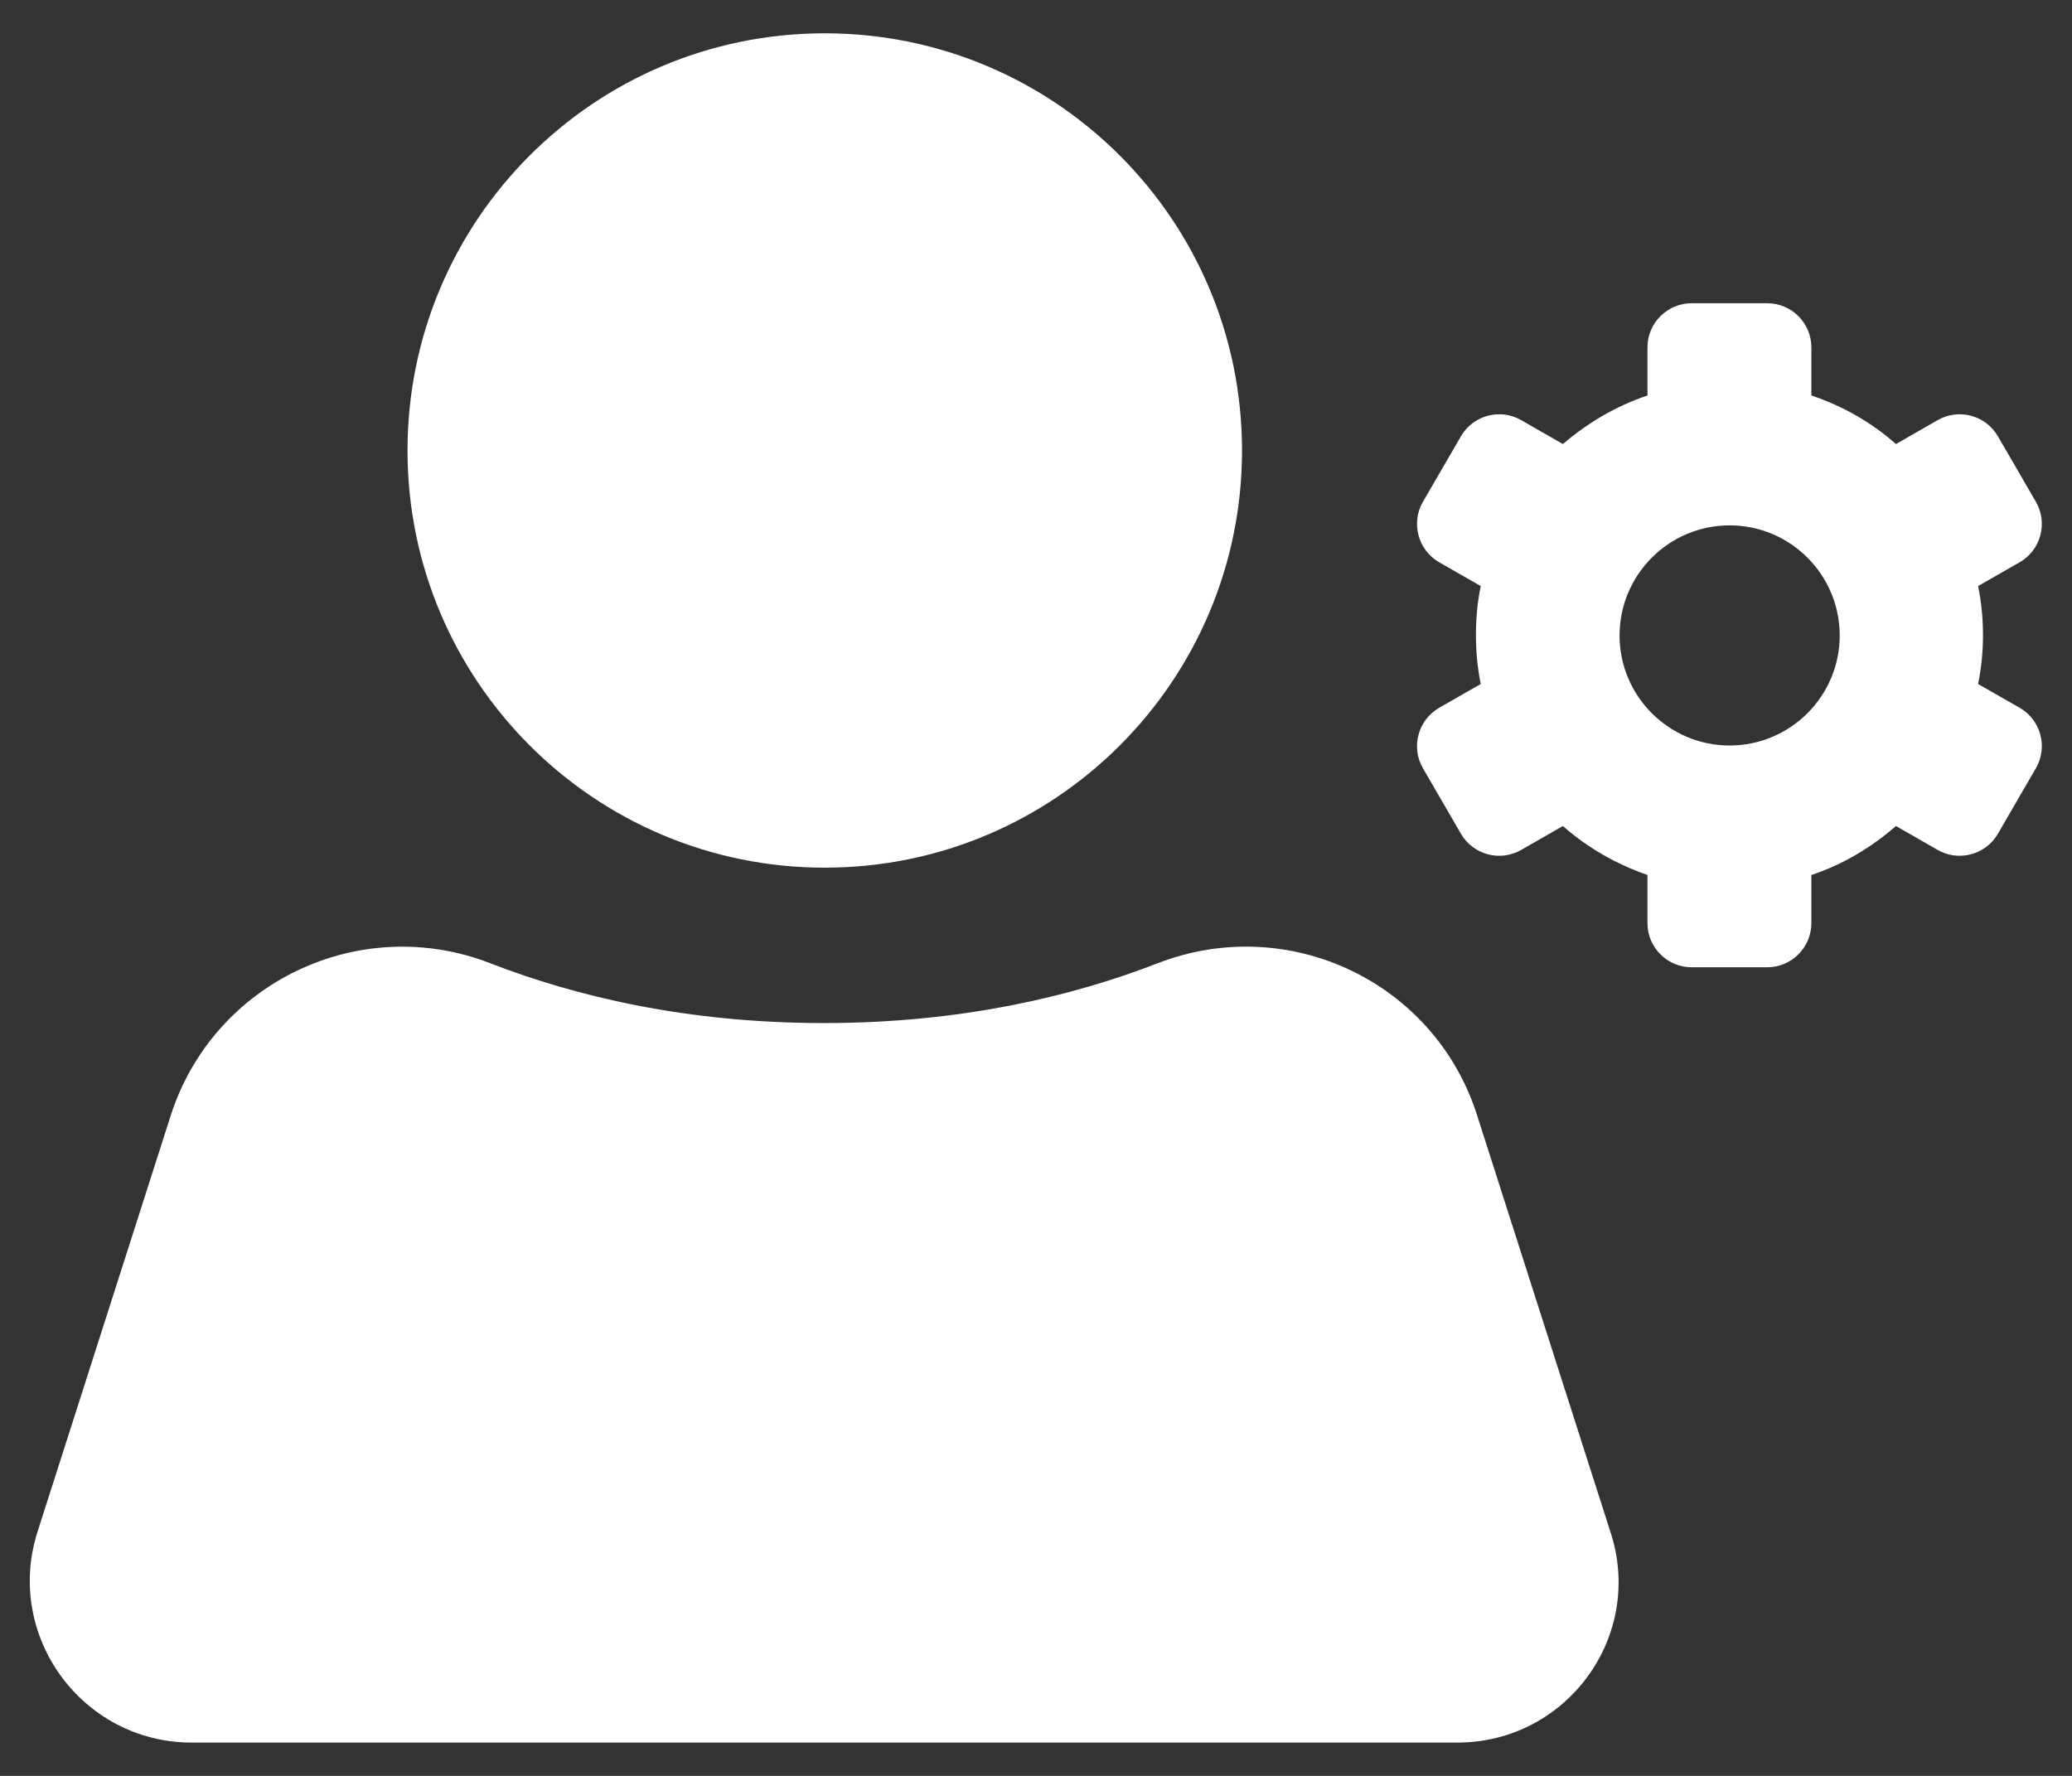
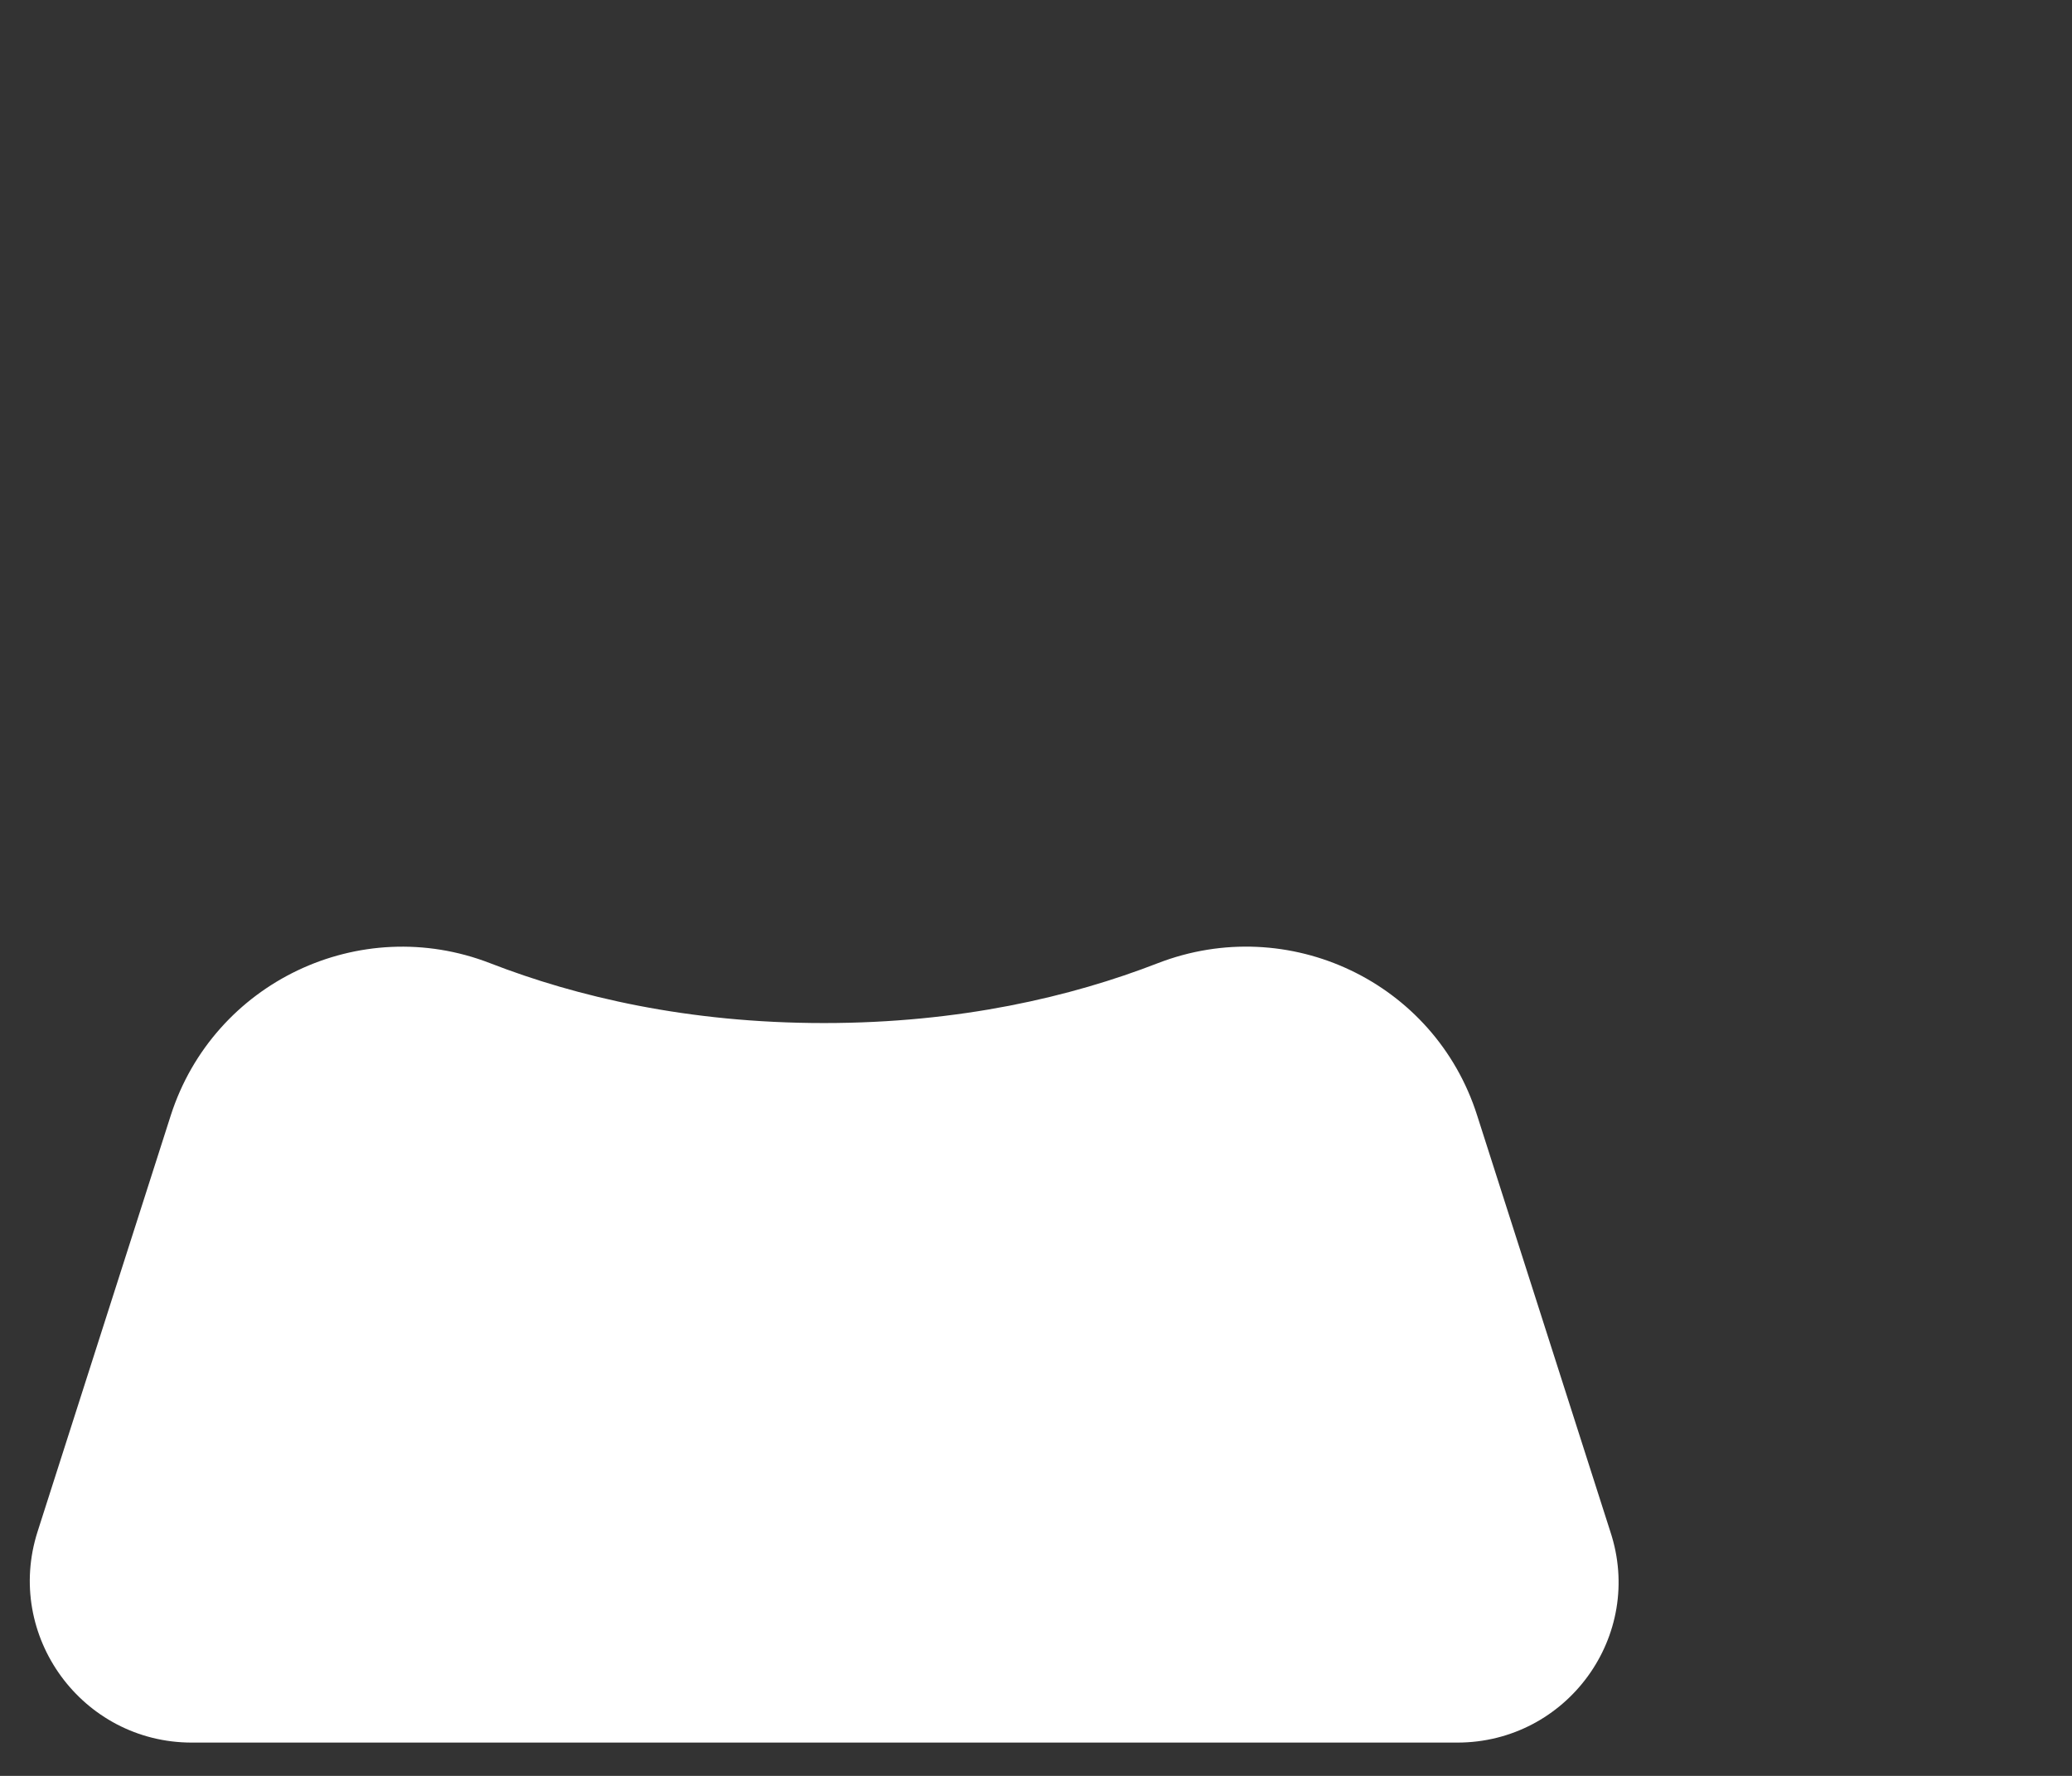
<svg xmlns="http://www.w3.org/2000/svg" width="28" height="24" viewBox="0 0 28 24" fill="none">
  <rect x="0" y="0" width="28" height="24" fill="#333333" stroke="none" />
  <path d="M19.693 23.55H2.592C1.11 23.55 0.055 22.106 0.509 20.695L2.308 15.073C2.887 13.274 4.862 12.334 6.623 13.017C7.793 13.471 9.297 13.826 11.134 13.826C12.972 13.826 14.476 13.471 15.646 13.017C17.413 12.334 19.387 13.269 19.961 15.073L21.76 20.695C22.23 22.106 21.175 23.55 19.693 23.55Z" fill="white" />
-   <path d="M11.145 11.726C14.259 11.726 16.784 9.202 16.784 6.088C16.784 2.974 14.259 0.45 11.145 0.45C8.031 0.45 5.507 2.974 5.507 6.088C5.507 9.202 8.031 11.726 11.145 11.726Z" fill="white" />
-   <path d="M27.294 9.566L26.731 9.244C26.775 9.03 26.797 8.812 26.797 8.582C26.797 8.352 26.775 8.139 26.731 7.92L27.294 7.598C27.579 7.434 27.677 7.067 27.513 6.783L26.999 5.897C26.835 5.612 26.469 5.514 26.184 5.678L25.621 6.001C25.293 5.711 24.905 5.487 24.478 5.345V4.694C24.478 4.366 24.21 4.098 23.882 4.098H22.859C22.531 4.098 22.263 4.366 22.263 4.694V5.345C21.837 5.487 21.454 5.716 21.12 6.001L20.557 5.678C20.273 5.514 19.906 5.612 19.742 5.897L19.228 6.783C19.064 7.067 19.163 7.434 19.447 7.598L20.01 7.92C19.966 8.134 19.945 8.352 19.945 8.582C19.945 8.812 19.966 9.025 20.01 9.244L19.447 9.566C19.163 9.73 19.064 10.097 19.228 10.381L19.742 11.267C19.906 11.552 20.273 11.65 20.557 11.486L21.12 11.163C21.448 11.453 21.837 11.677 22.263 11.825V12.476C22.263 12.804 22.531 13.072 22.859 13.072H23.882C24.21 13.072 24.478 12.804 24.478 12.476V11.825C24.905 11.683 25.288 11.453 25.621 11.163L26.184 11.486C26.469 11.65 26.835 11.552 26.999 11.267L27.513 10.381C27.677 10.097 27.579 9.73 27.294 9.566ZM23.373 10.075C22.553 10.075 21.886 9.408 21.886 8.588C21.886 7.767 22.553 7.1 23.373 7.1C24.194 7.1 24.861 7.767 24.861 8.588C24.861 9.408 24.194 10.075 23.373 10.075Z" fill="white" />
</svg>